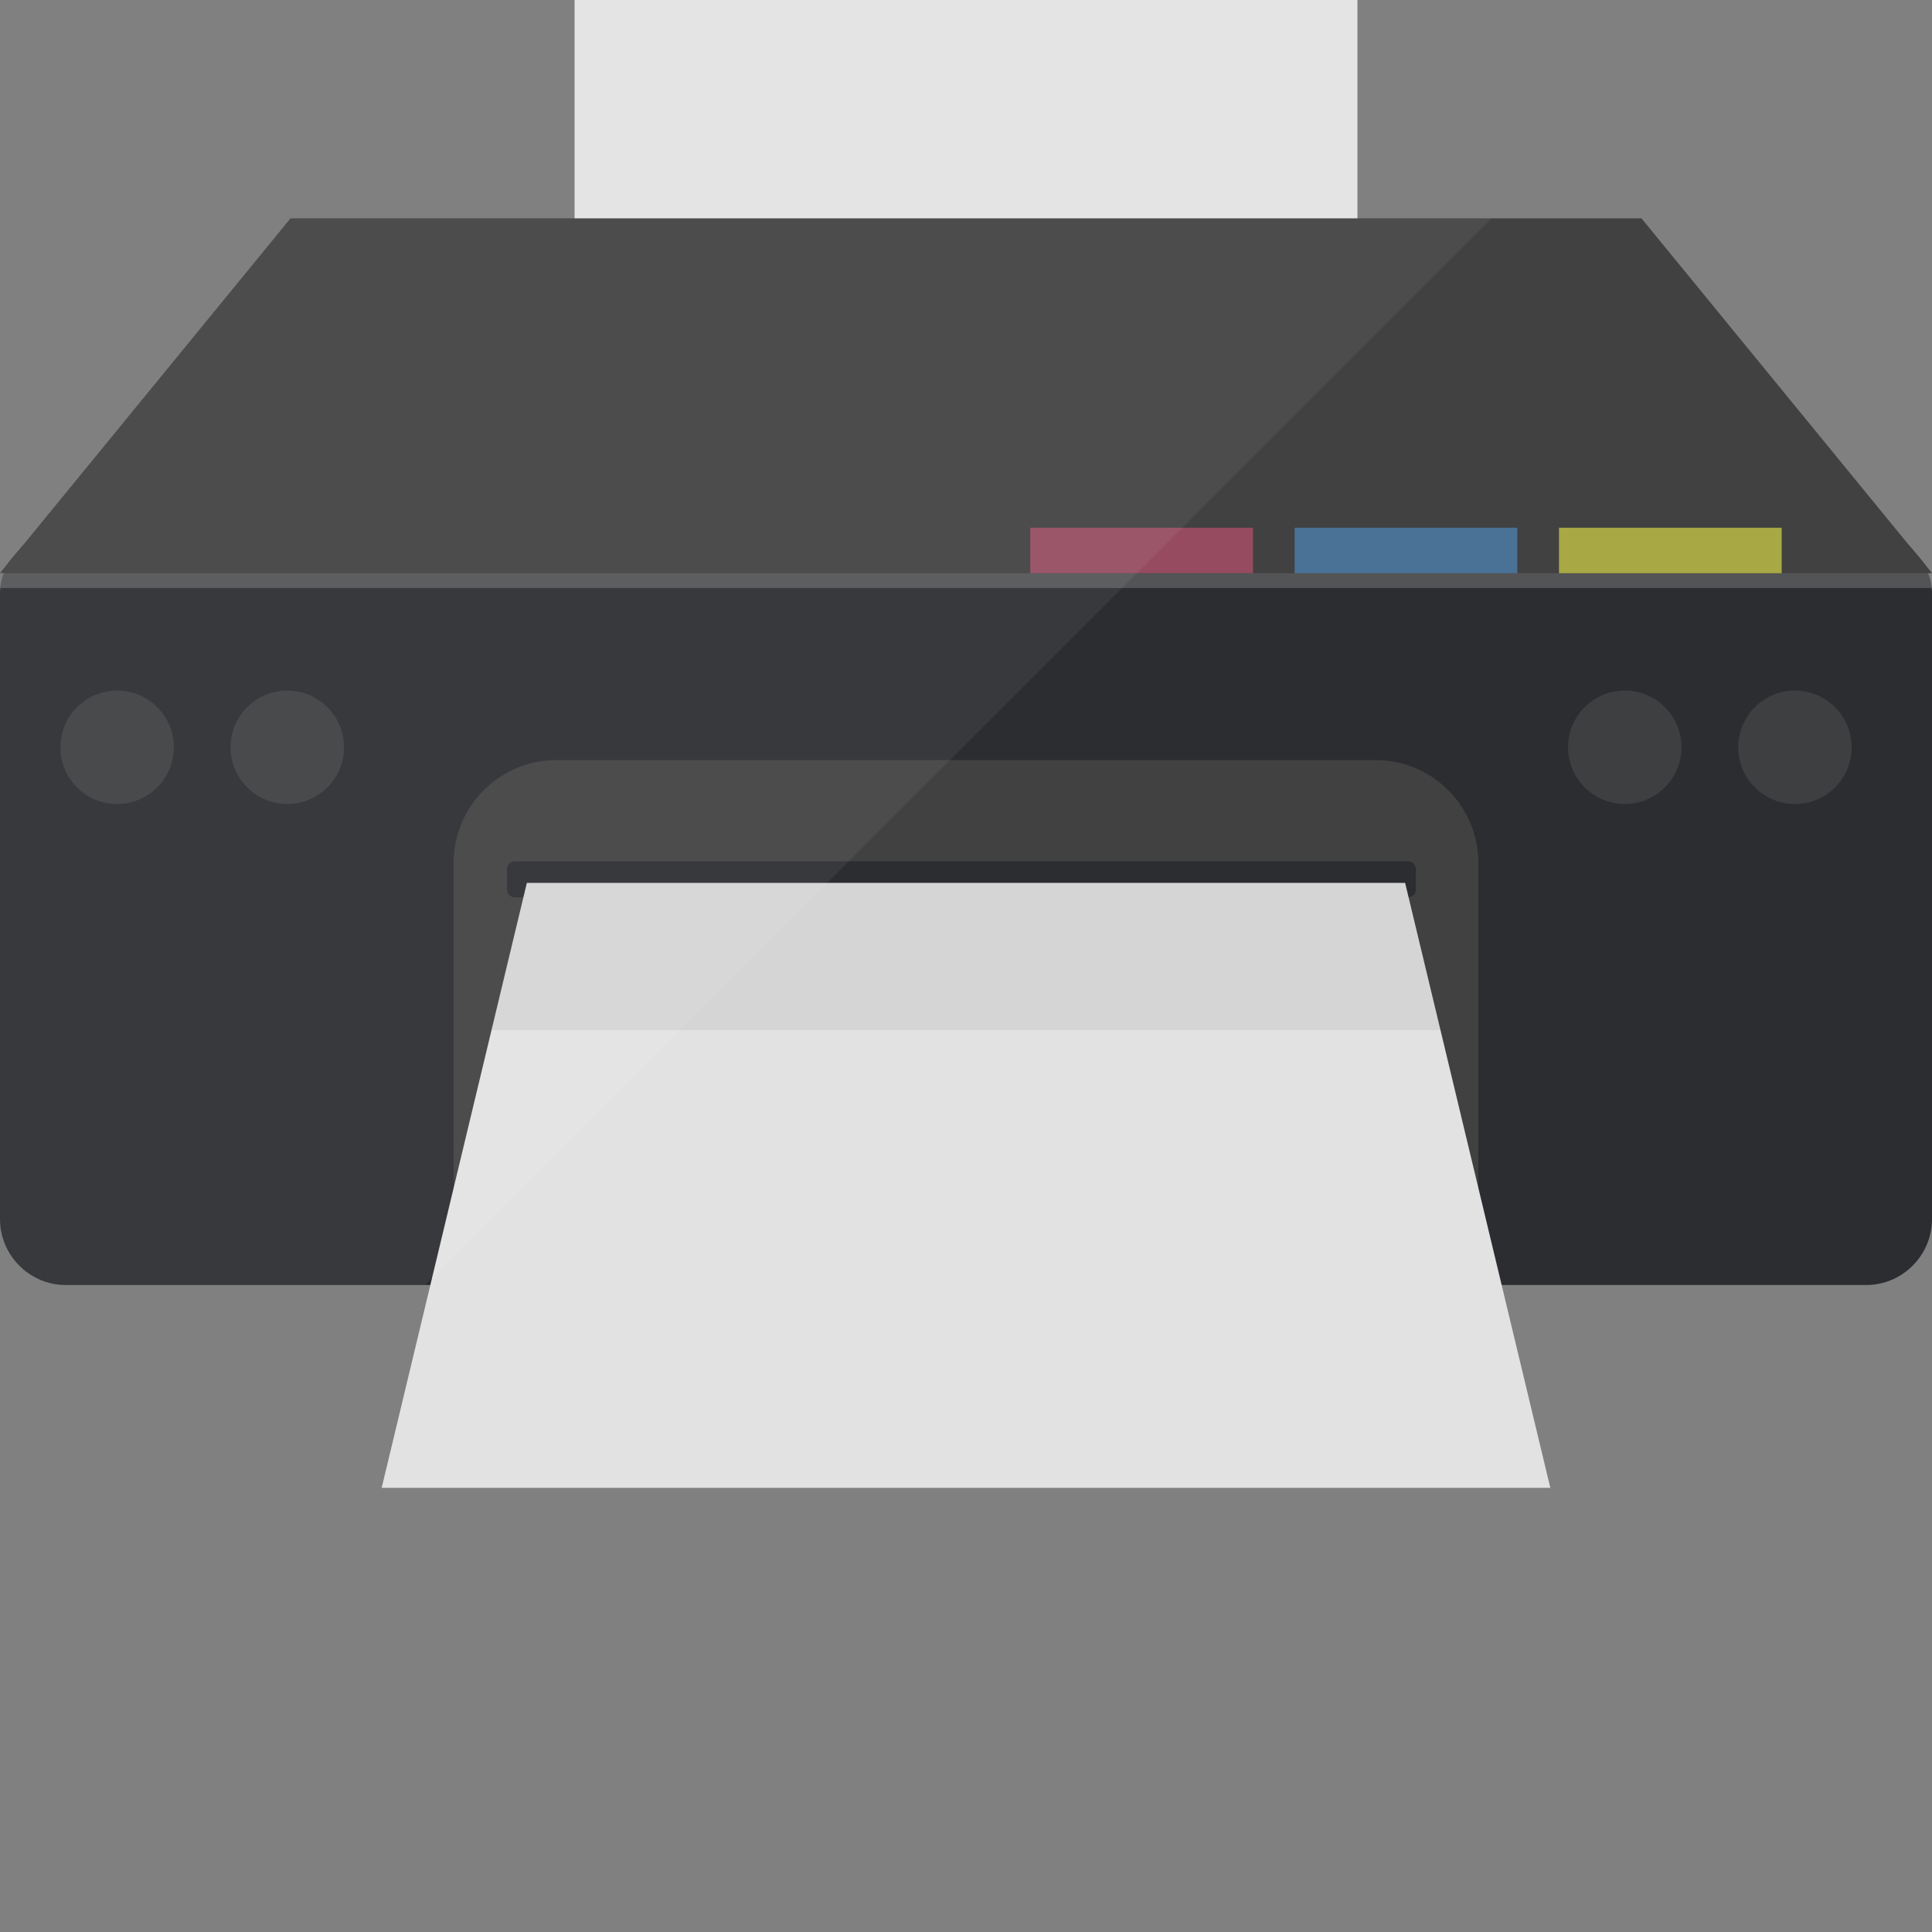
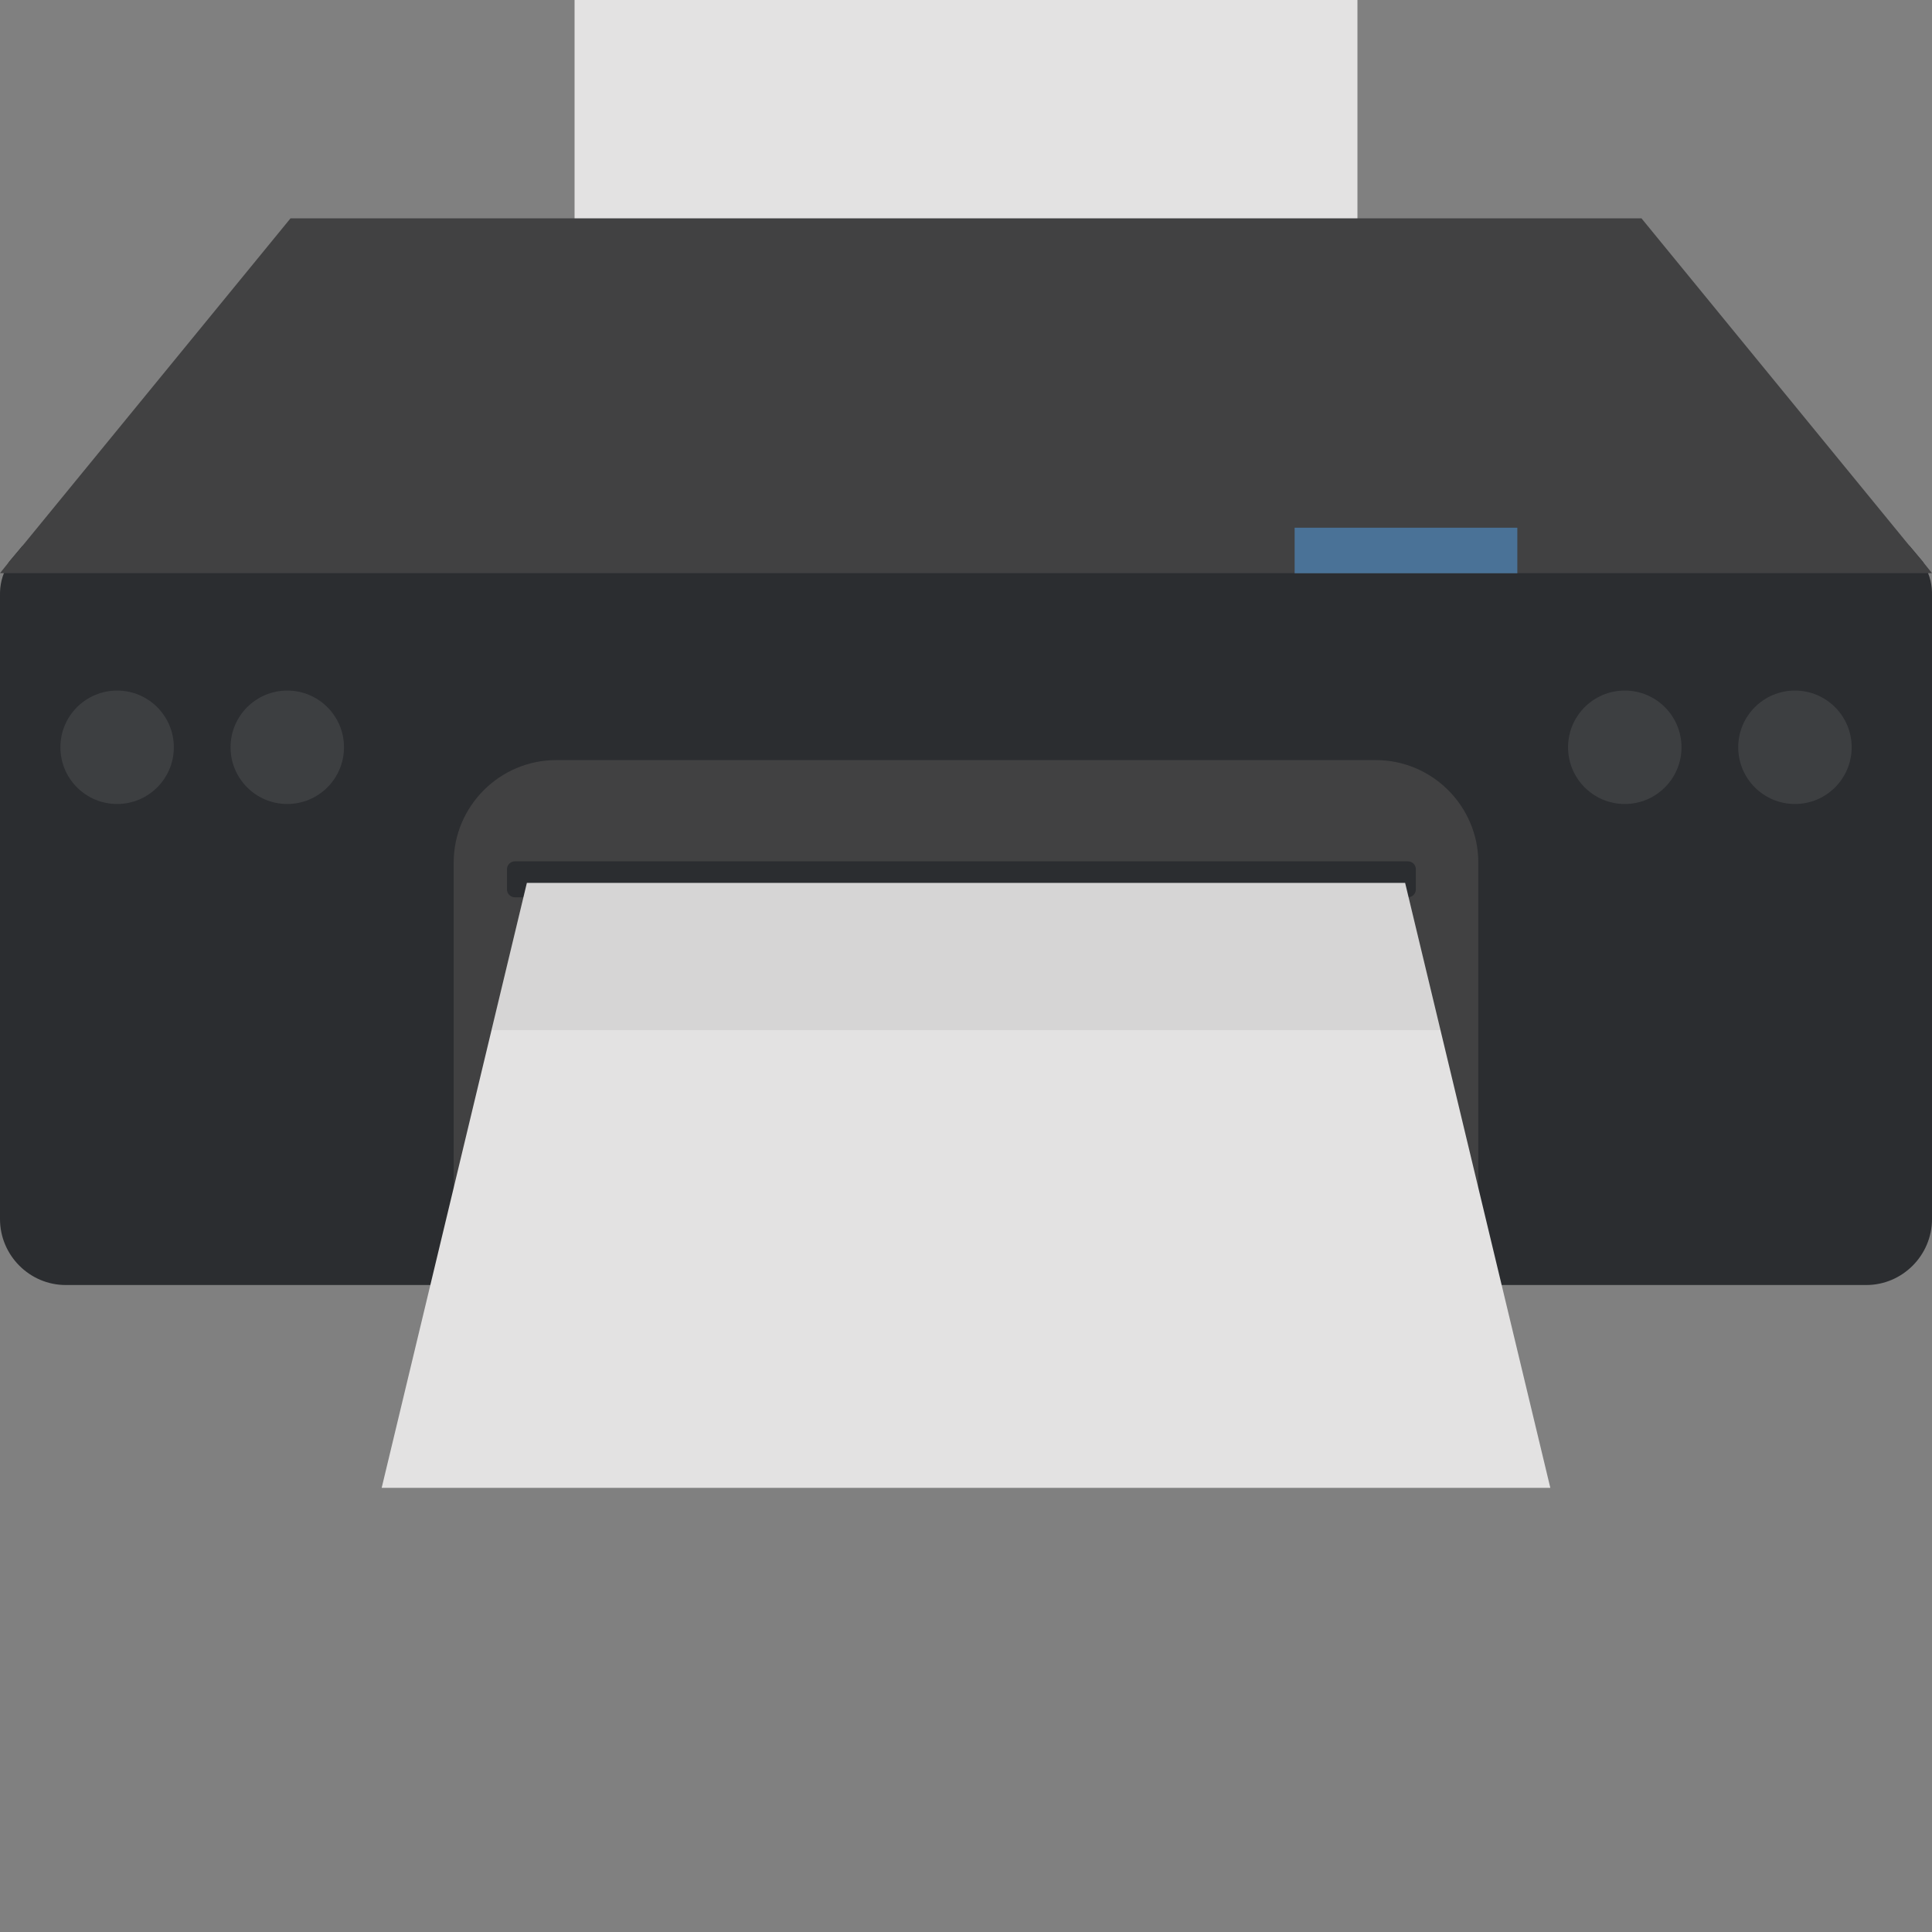
<svg xmlns="http://www.w3.org/2000/svg" version="1.1" id="_x35_" viewBox="0 0 512 512" xml:space="preserve">
  <rect x="0" y="0" width="512" height="512" fill="#808080" stroke="none" />
  <g>
    <g>
      <rect x="152.267" style="fill:#E3E2E2;" width="207.467" height="113.218" />
      <path style="fill:#2B2D30;" d="M512,157.824v165.233c0,9.632-7.854,17.486-17.413,17.486H17.413    C7.854,340.543,0,332.689,0,323.057V157.824c0-0.667,0-1.334,0.074-2.001c0.148-1.333,0.445-2.667,0.963-3.927    c0.37-1.037,0.815-2.001,1.334-2.963l3.483-4.15c3.038-2.816,7.187-4.446,11.559-4.446h477.175c4.372,0,8.521,1.631,11.559,4.446    l3.483,4.15c0.519,0.962,0.963,1.926,1.334,2.963c0.519,1.26,0.815,2.594,0.963,3.927C512,156.49,512,157.156,512,157.824z" />
      <polygon style="fill:#414142;" points="512,151.896 0,151.896 2.371,148.933 5.854,144.783 76.985,57.869 435.015,57.869     506.146,144.783 509.629,148.933   " />
      <path style="fill:#414142;" d="M391.768,228.586v111.951H120.231V228.586c0-14.934,12.219-27.154,27.154-27.154h217.23    C379.549,201.432,391.768,213.651,391.768,228.586z" />
      <g>
        <g style="opacity:0.1;">
          <path style="fill:#E3E2E2;" d="M31.036,213.069L31.036,213.069c-8.302,0-15.031-6.73-15.031-15.032l0,0      c0-8.302,6.73-15.031,15.031-15.031l0,0c8.302,0,15.031,6.73,15.031,15.031l0,0C46.068,206.339,39.338,213.069,31.036,213.069z" />
          <path style="fill:#E3E2E2;" d="M76.131,213.069L76.131,213.069c-8.302,0-15.031-6.73-15.031-15.032l0,0      c0-8.302,6.73-15.031,15.031-15.031l0,0c8.302,0,15.032,6.73,15.032,15.031l0,0C91.162,206.339,84.432,213.069,76.131,213.069z" />
        </g>
        <g style="opacity:0.1;">
          <path style="fill:#E3E2E2;" d="M430.584,213.069L430.584,213.069c-8.302,0-15.032-6.73-15.032-15.032l0,0      c0-8.302,6.73-15.031,15.031-15.031h0c8.302,0,15.031,6.73,15.031,15.031l0,0C445.615,206.339,438.885,213.069,430.584,213.069z      " />
          <path style="fill:#E3E2E2;" d="M475.678,213.069L475.678,213.069c-8.302,0-15.032-6.73-15.032-15.032l0,0      c0-8.302,6.73-15.031,15.031-15.031h0c8.302,0,15.032,6.73,15.032,15.031l0,0C490.71,206.339,483.98,213.069,475.678,213.069z" />
        </g>
      </g>
-       <path style="opacity:0.2;fill:#F2F2F2;" d="M511.926,155.823H0.074c0.148-1.333,0.445-2.667,0.963-3.927h509.925    C511.481,153.156,511.777,154.49,511.926,155.823z" />
      <g>
        <rect x="343.091" y="139.851" style="fill:#4A7297;" width="59.018" height="12.064" />
-         <rect x="273.036" y="139.851" style="fill:#964B61;" width="59.018" height="12.064" />
-         <rect x="413.145" y="139.851" style="fill:#A8A845;" width="59.018" height="12.064" />
      </g>
      <path style="fill:#2B2D30;" d="M373.111,228.262H136.455c-1.162,0-2.105,0.943-2.105,2.105v5.326c0,1.162,0.943,2.105,2.105,2.105    h236.656c1.163,0,2.105-0.942,2.105-2.105v-5.326C375.216,229.205,374.274,228.262,373.111,228.262z" />
      <polygon style="fill:#E3E2E2;" points="410.854,394.301 101.146,394.301 130.259,272.982 139.627,233.978 372.373,233.978     381.741,272.982   " />
      <polygon style="opacity:0.06;fill:#040000;" points="381.741,272.982 130.259,272.982 139.627,233.978 372.373,233.978   " />
    </g>
-     <path style="opacity:0.06;fill:#FFFFFF;" d="M359.734,57.869V0H152.267v57.869H76.985L5.854,144.783l-3.483,4.15L0,151.896h1.037   c-0.519,1.26-0.815,2.594-0.963,3.927C0,156.49,0,157.156,0,157.824v165.233c0,9.632,7.854,17.486,17.413,17.486h95.195   L395.281,57.869H359.734z" />
  </g>
</svg>